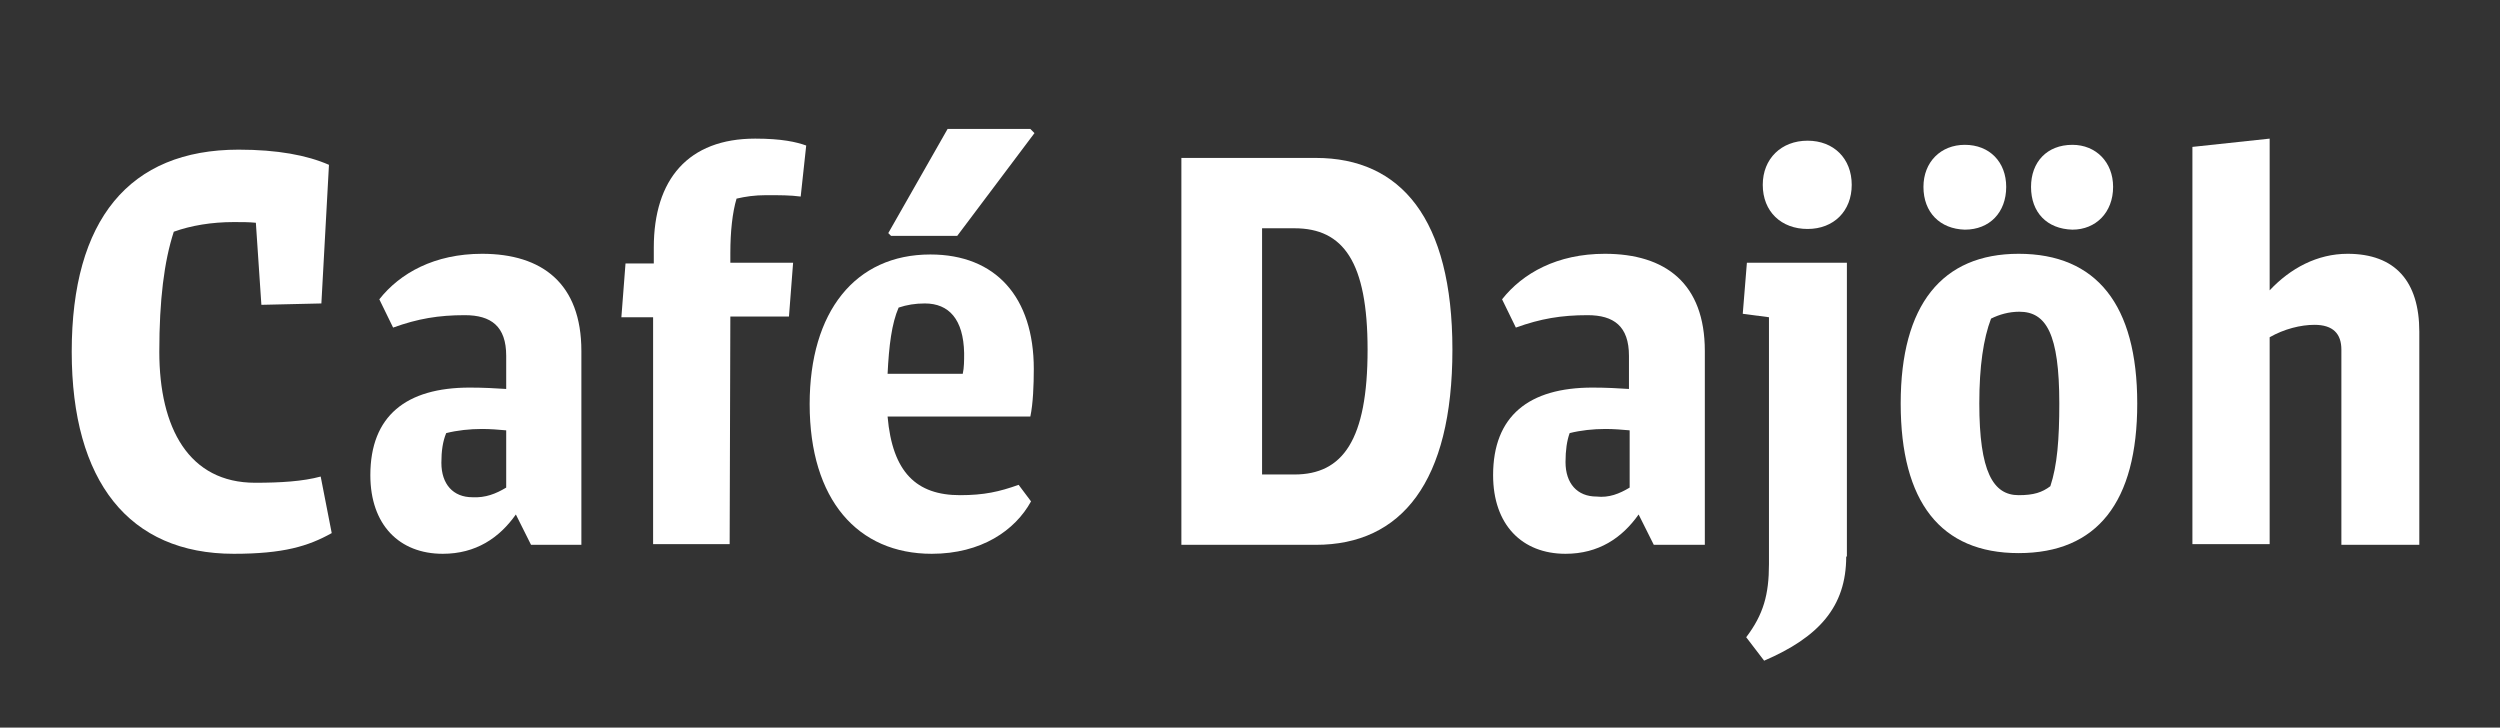
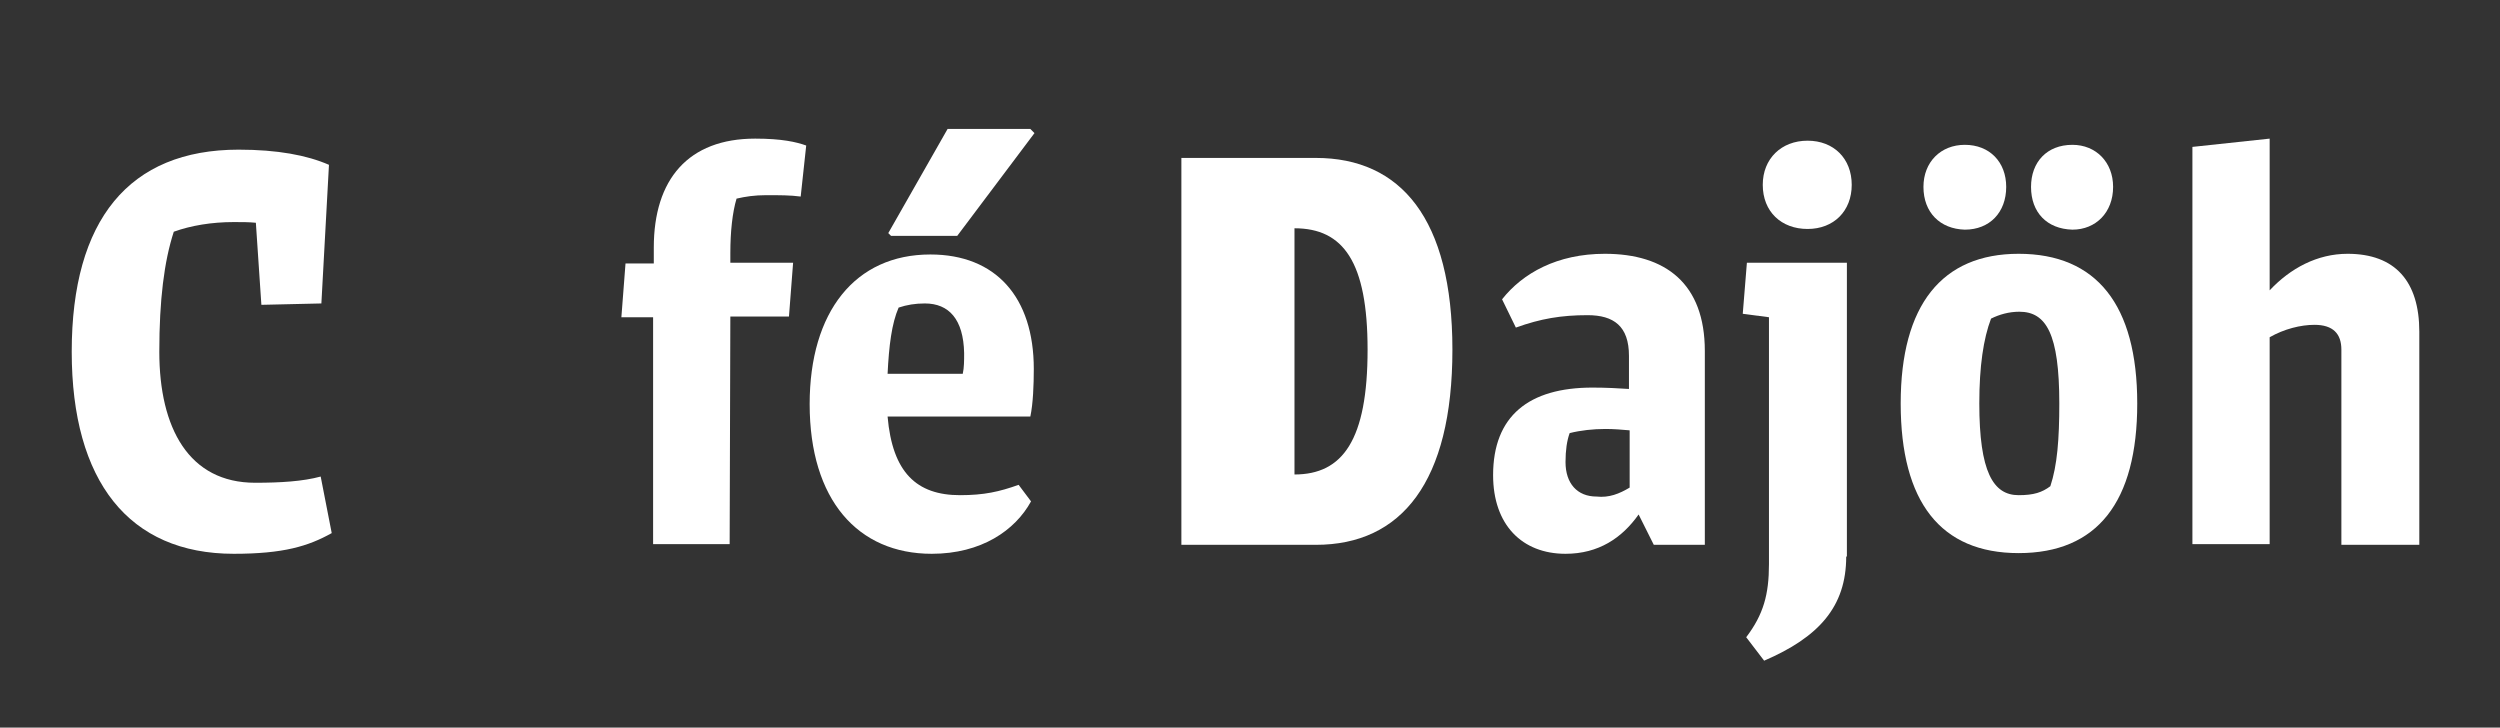
<svg xmlns="http://www.w3.org/2000/svg" version="1.1" id="Ebene_1" x="0px" y="0px" viewBox="0 0 362.5 105.5" style="enable-background:new 0 0 362.5 105.5;" xml:space="preserve">
  <rect x="0" y="0" width="362.5" height="105.5" fill="#333333" stroke="none" />
  <style type="text/css">
	.st0{fill:#FFFFFF;}
</style>
  <g>
    <path class="st0" d="M48.1,77.3c-3.4,1.9-7,3-14.2,3c-15.2,0-23.5-10.5-23.5-29.3c0-19.1,8.3-29.3,24.2-29.3   c5.6,0,9.9,0.8,13.1,2.2L46.6,44l-8.7,0.2l-0.8-11.9c-1-0.1-2-0.1-3.2-0.1c-3.2,0-6.2,0.5-8.7,1.4c-1.4,4.3-2.1,9.9-2.1,17.4   c0,11.1,4.3,19,13.9,19c3.7,0,6.9-0.2,9.5-0.9L48.1,77.3z" />
-     <path class="st0" d="M84.3,50.9V79H77l-2.2-4.4c-2.4,3.4-5.8,5.7-10.6,5.7c-6.3,0-10.5-4.2-10.5-11.4c0-8.6,5.2-12.7,14.4-12.7   c2,0,3.8,0.1,5.3,0.2v-4.8c0-4.3-2.2-5.9-6-5.9c-3.8,0-6.8,0.5-10.4,1.8l-2-4.1c3-3.8,8-6.6,14.9-6.6   C78.6,36.8,84.3,41.1,84.3,50.9z M73.4,70.7v-8.3c-1.1-0.1-2.3-0.2-3.5-0.2c-1.8,0-3.6,0.2-5.2,0.6C64.2,64,64,65.4,64,67.1   c0,3.1,1.7,5,4.5,5C70.4,72.2,71.9,71.6,73.4,70.7z" />
    <path class="st0" d="M105.9,36.7v1.4h9.1l-0.6,7.8h-8.5l-0.1,33H94.7V46h-4.6l0.6-7.8h4.1v-2.3c0-9.9,5-15.8,14.7-15.8   c3.9,0,6,0.5,7.4,1l-0.8,7.4c-1.5-0.2-3-0.2-5-0.2c-1.7,0-3,0.2-4.3,0.5C106.2,30.8,105.9,33.6,105.9,36.7z" />
    <path class="st0" d="M149.4,60.4h-20.7c0.7,8.1,4.2,11.4,10.5,11.4c3.5,0,5.7-0.5,8.5-1.5l1.8,2.4c-2.3,4.2-7.2,7.6-14.4,7.6   c-10.7,0-17.7-7.8-17.7-21.7c0-13.4,6.6-21.7,17.5-21.7c9.5,0,15,6.2,15,16.6C149.9,55.8,149.8,58.5,149.4,60.4z M134.1,44   c-1.4,0-2.6,0.2-3.8,0.6c-1,2.3-1.4,5.5-1.6,9.6h10.9c0.2-0.9,0.2-1.9,0.2-3C139.7,46.3,137.6,44,134.1,44z M128.8,33.8l8.6-15.1   h12l0.6,0.6l-11.2,14.9h-9.6L128.8,33.8z" />
-     <path class="st0" d="M190.8,22.9c12.3,0,19.8,8.8,19.8,27.8c0,19.2-7.4,28.3-19.8,28.3h-19.5V22.9H190.8z M187.7,68.8   c7,0,10.6-5,10.6-18.1c0-12.7-3.5-17.6-10.6-17.6H183v35.7H187.7z" />
+     <path class="st0" d="M190.8,22.9c12.3,0,19.8,8.8,19.8,27.8c0,19.2-7.4,28.3-19.8,28.3h-19.5V22.9H190.8z M187.7,68.8   c7,0,10.6-5,10.6-18.1c0-12.7-3.5-17.6-10.6-17.6v35.7H187.7z" />
    <path class="st0" d="M247.2,50.9V79h-7.4l-2.2-4.4c-2.4,3.4-5.8,5.7-10.6,5.7c-6.3,0-10.5-4.2-10.5-11.4c0-8.6,5.2-12.7,14.4-12.7   c2,0,3.8,0.1,5.3,0.2v-4.8c0-4.3-2.2-5.9-6-5.9c-3.8,0-6.8,0.5-10.4,1.8l-2-4.1c3-3.8,8-6.6,14.9-6.6   C241.5,36.8,247.2,41.1,247.2,50.9z M236.3,70.7v-8.3c-1.1-0.1-2.3-0.2-3.5-0.2c-1.8,0-3.6,0.2-5.2,0.6c-0.4,1.1-0.6,2.5-0.6,4.2   c0,3.1,1.7,5,4.5,5C233.3,72.2,234.8,71.6,236.3,70.7z" />
    <path class="st0" d="M267.7,80.7c0,7.3-4,11.7-11.9,15.1l-2.6-3.4c2.5-3.3,3.3-6.2,3.3-10.6V46l-3.8-0.5l0.6-7.4h14.5V80.7z    M255.6,26.8c0-3.8,2.7-6.4,6.5-6.4s6.4,2.6,6.4,6.4c0,3.8-2.6,6.4-6.4,6.4S255.6,30.7,255.6,26.8z" />
    <path class="st0" d="M309.9,58.5c0,14.3-5.8,21.7-17.2,21.7c-11.3,0-17.1-7.4-17.1-21.7c0-14.3,6-21.7,17.1-21.7   C304,36.8,309.9,44.2,309.9,58.5z M278.9,27.1c0-3.6,2.5-6.1,6-6.1c3.6,0,6,2.5,6,6.1c0,3.7-2.4,6.2-6,6.2   C281.3,33.2,278.9,30.8,278.9,27.1z M292.7,71.8c2.2,0,3.4-0.4,4.6-1.3c1-3,1.3-6.8,1.3-12c0-10.1-1.9-13.3-5.8-13.3   c-1.5,0-2.9,0.4-4.1,1c-1.1,2.9-1.7,6.9-1.7,12.3C287,68.4,289,71.8,292.7,71.8z M294.5,27.1c0-3.6,2.3-6.1,6-6.1   c3.4,0,5.9,2.5,5.9,6.1c0,3.7-2.5,6.2-5.9,6.2C296.8,33.2,294.5,30.8,294.5,27.1z" />
    <path class="st0" d="M350.8,48.1V79h-11.3V50.7c0-2.3-1.2-3.6-3.9-3.6c-2,0-4.4,0.6-6.5,1.8v30h-11.2V21.3l11.2-1.2v22   c3-3.2,6.9-5.3,11.3-5.3C347.3,36.8,350.8,40.8,350.8,48.1z" />
  </g>
</svg>